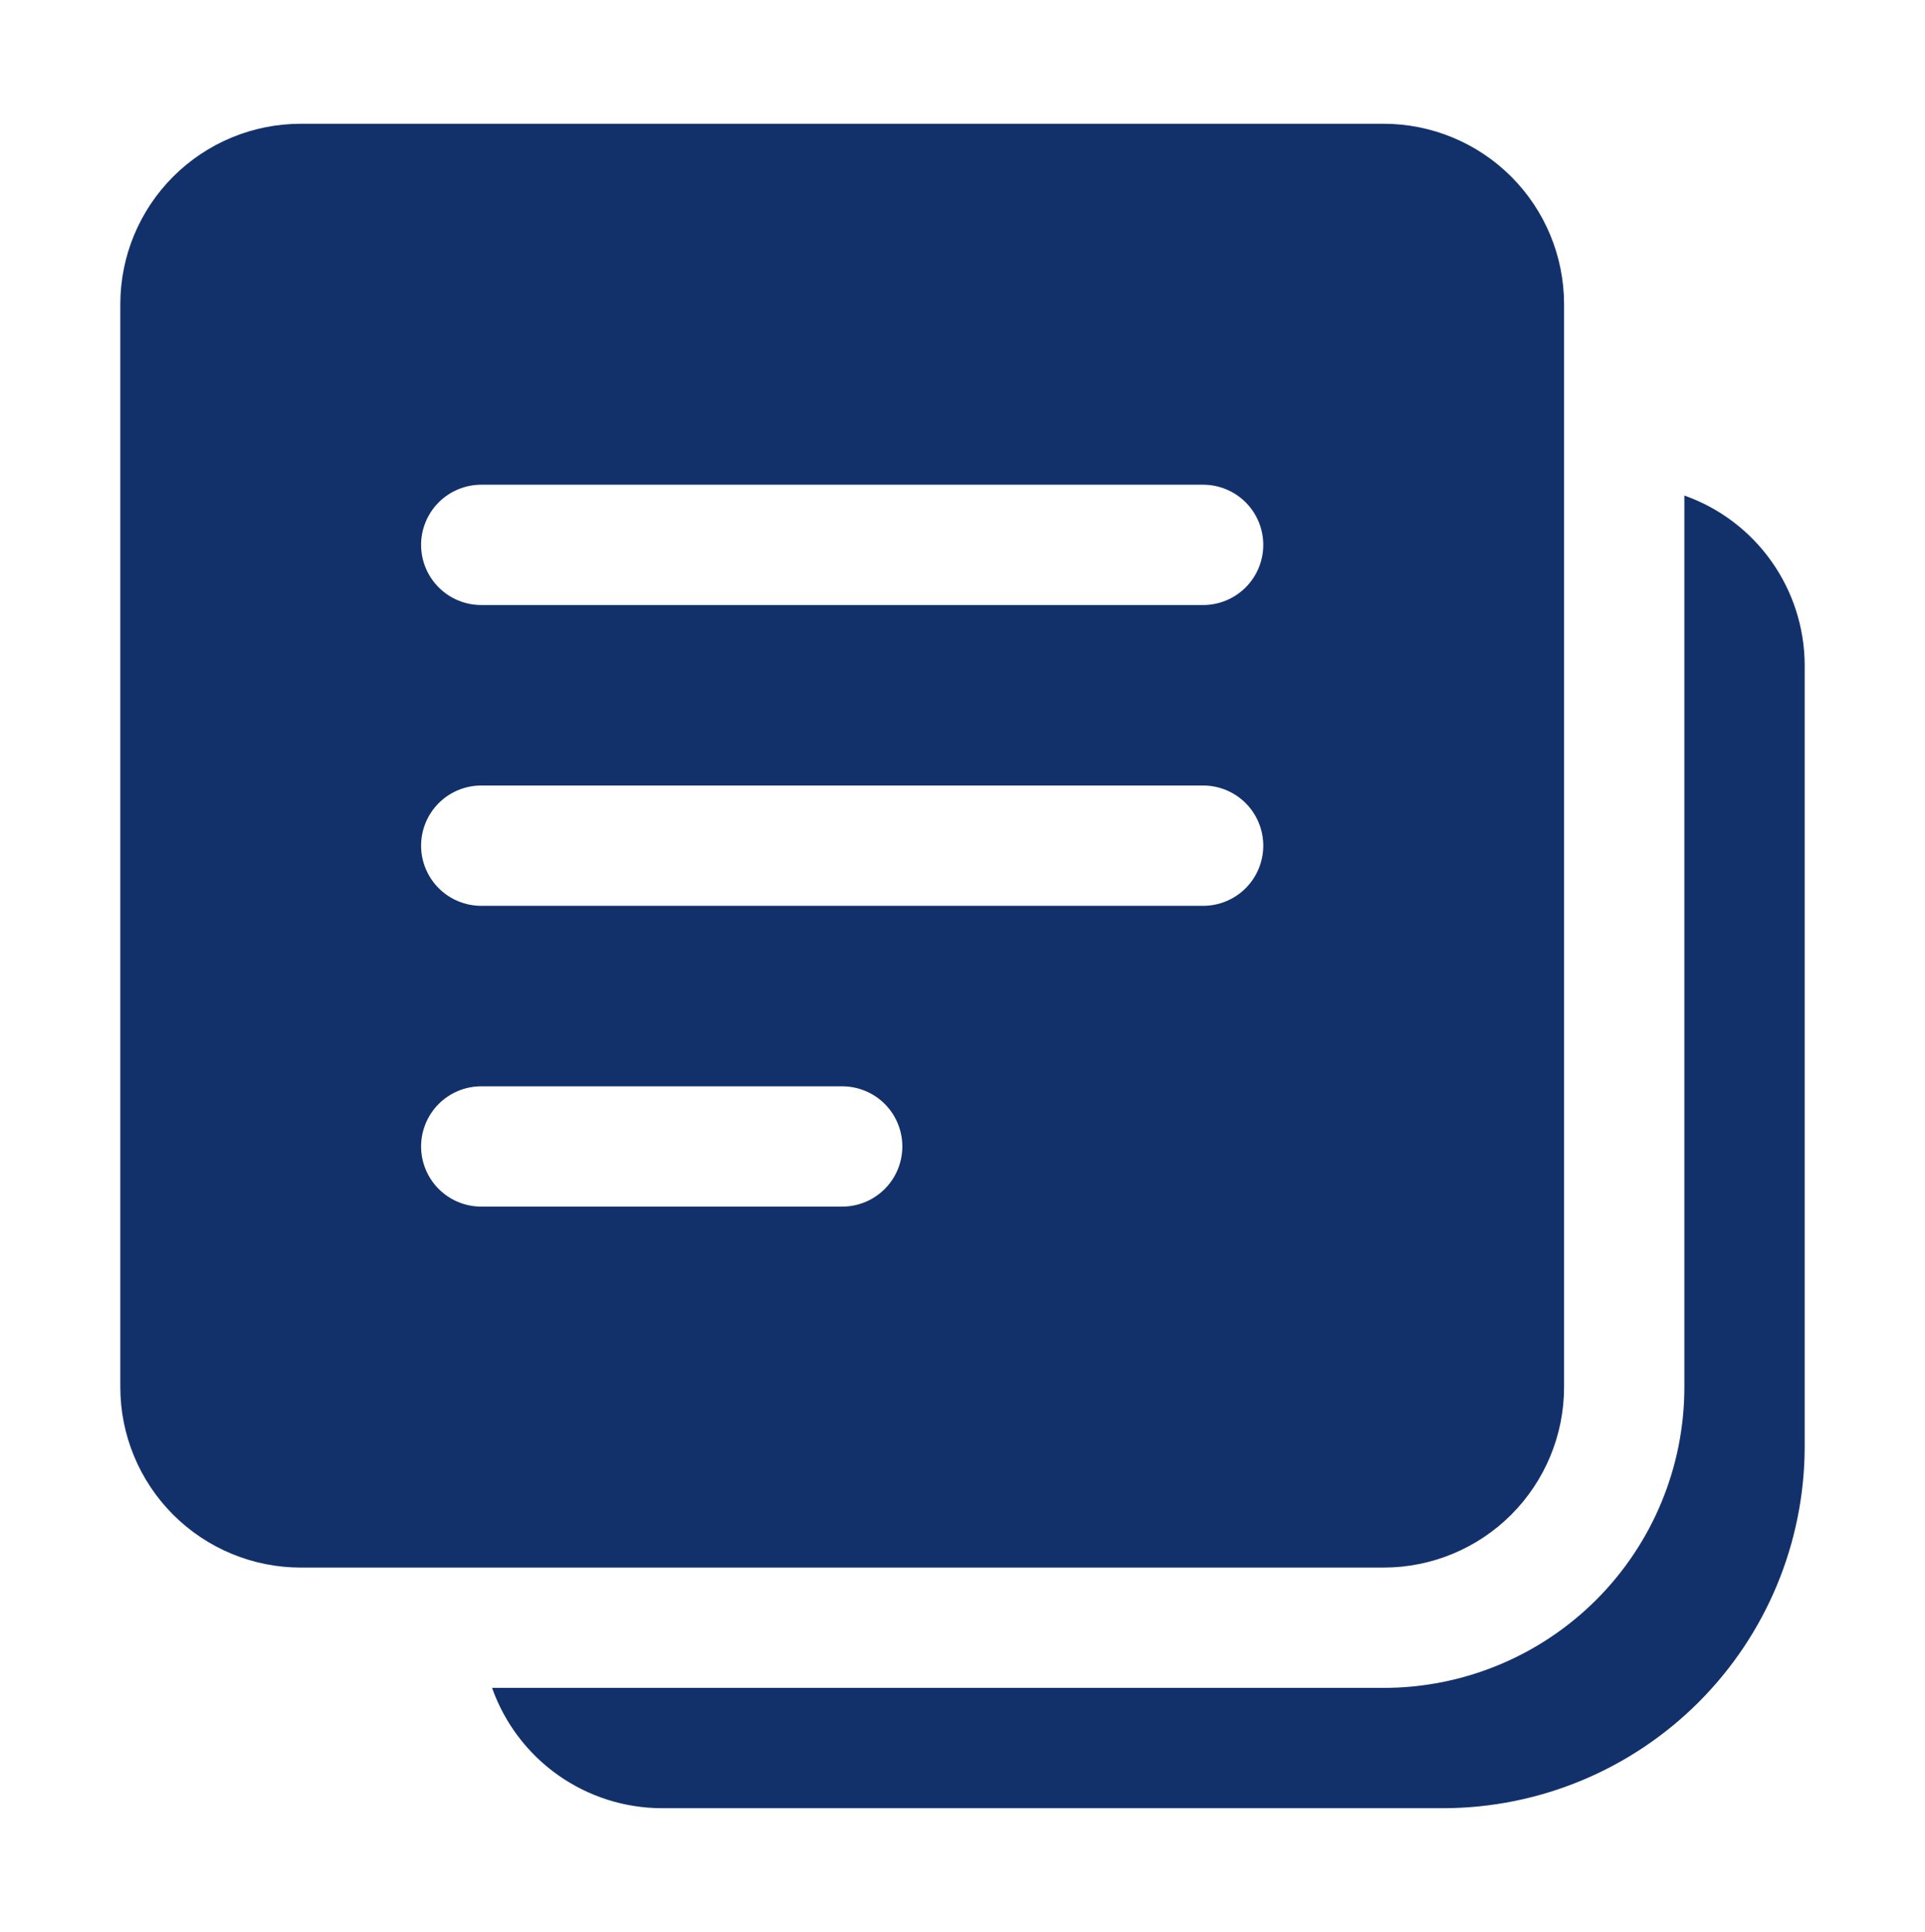
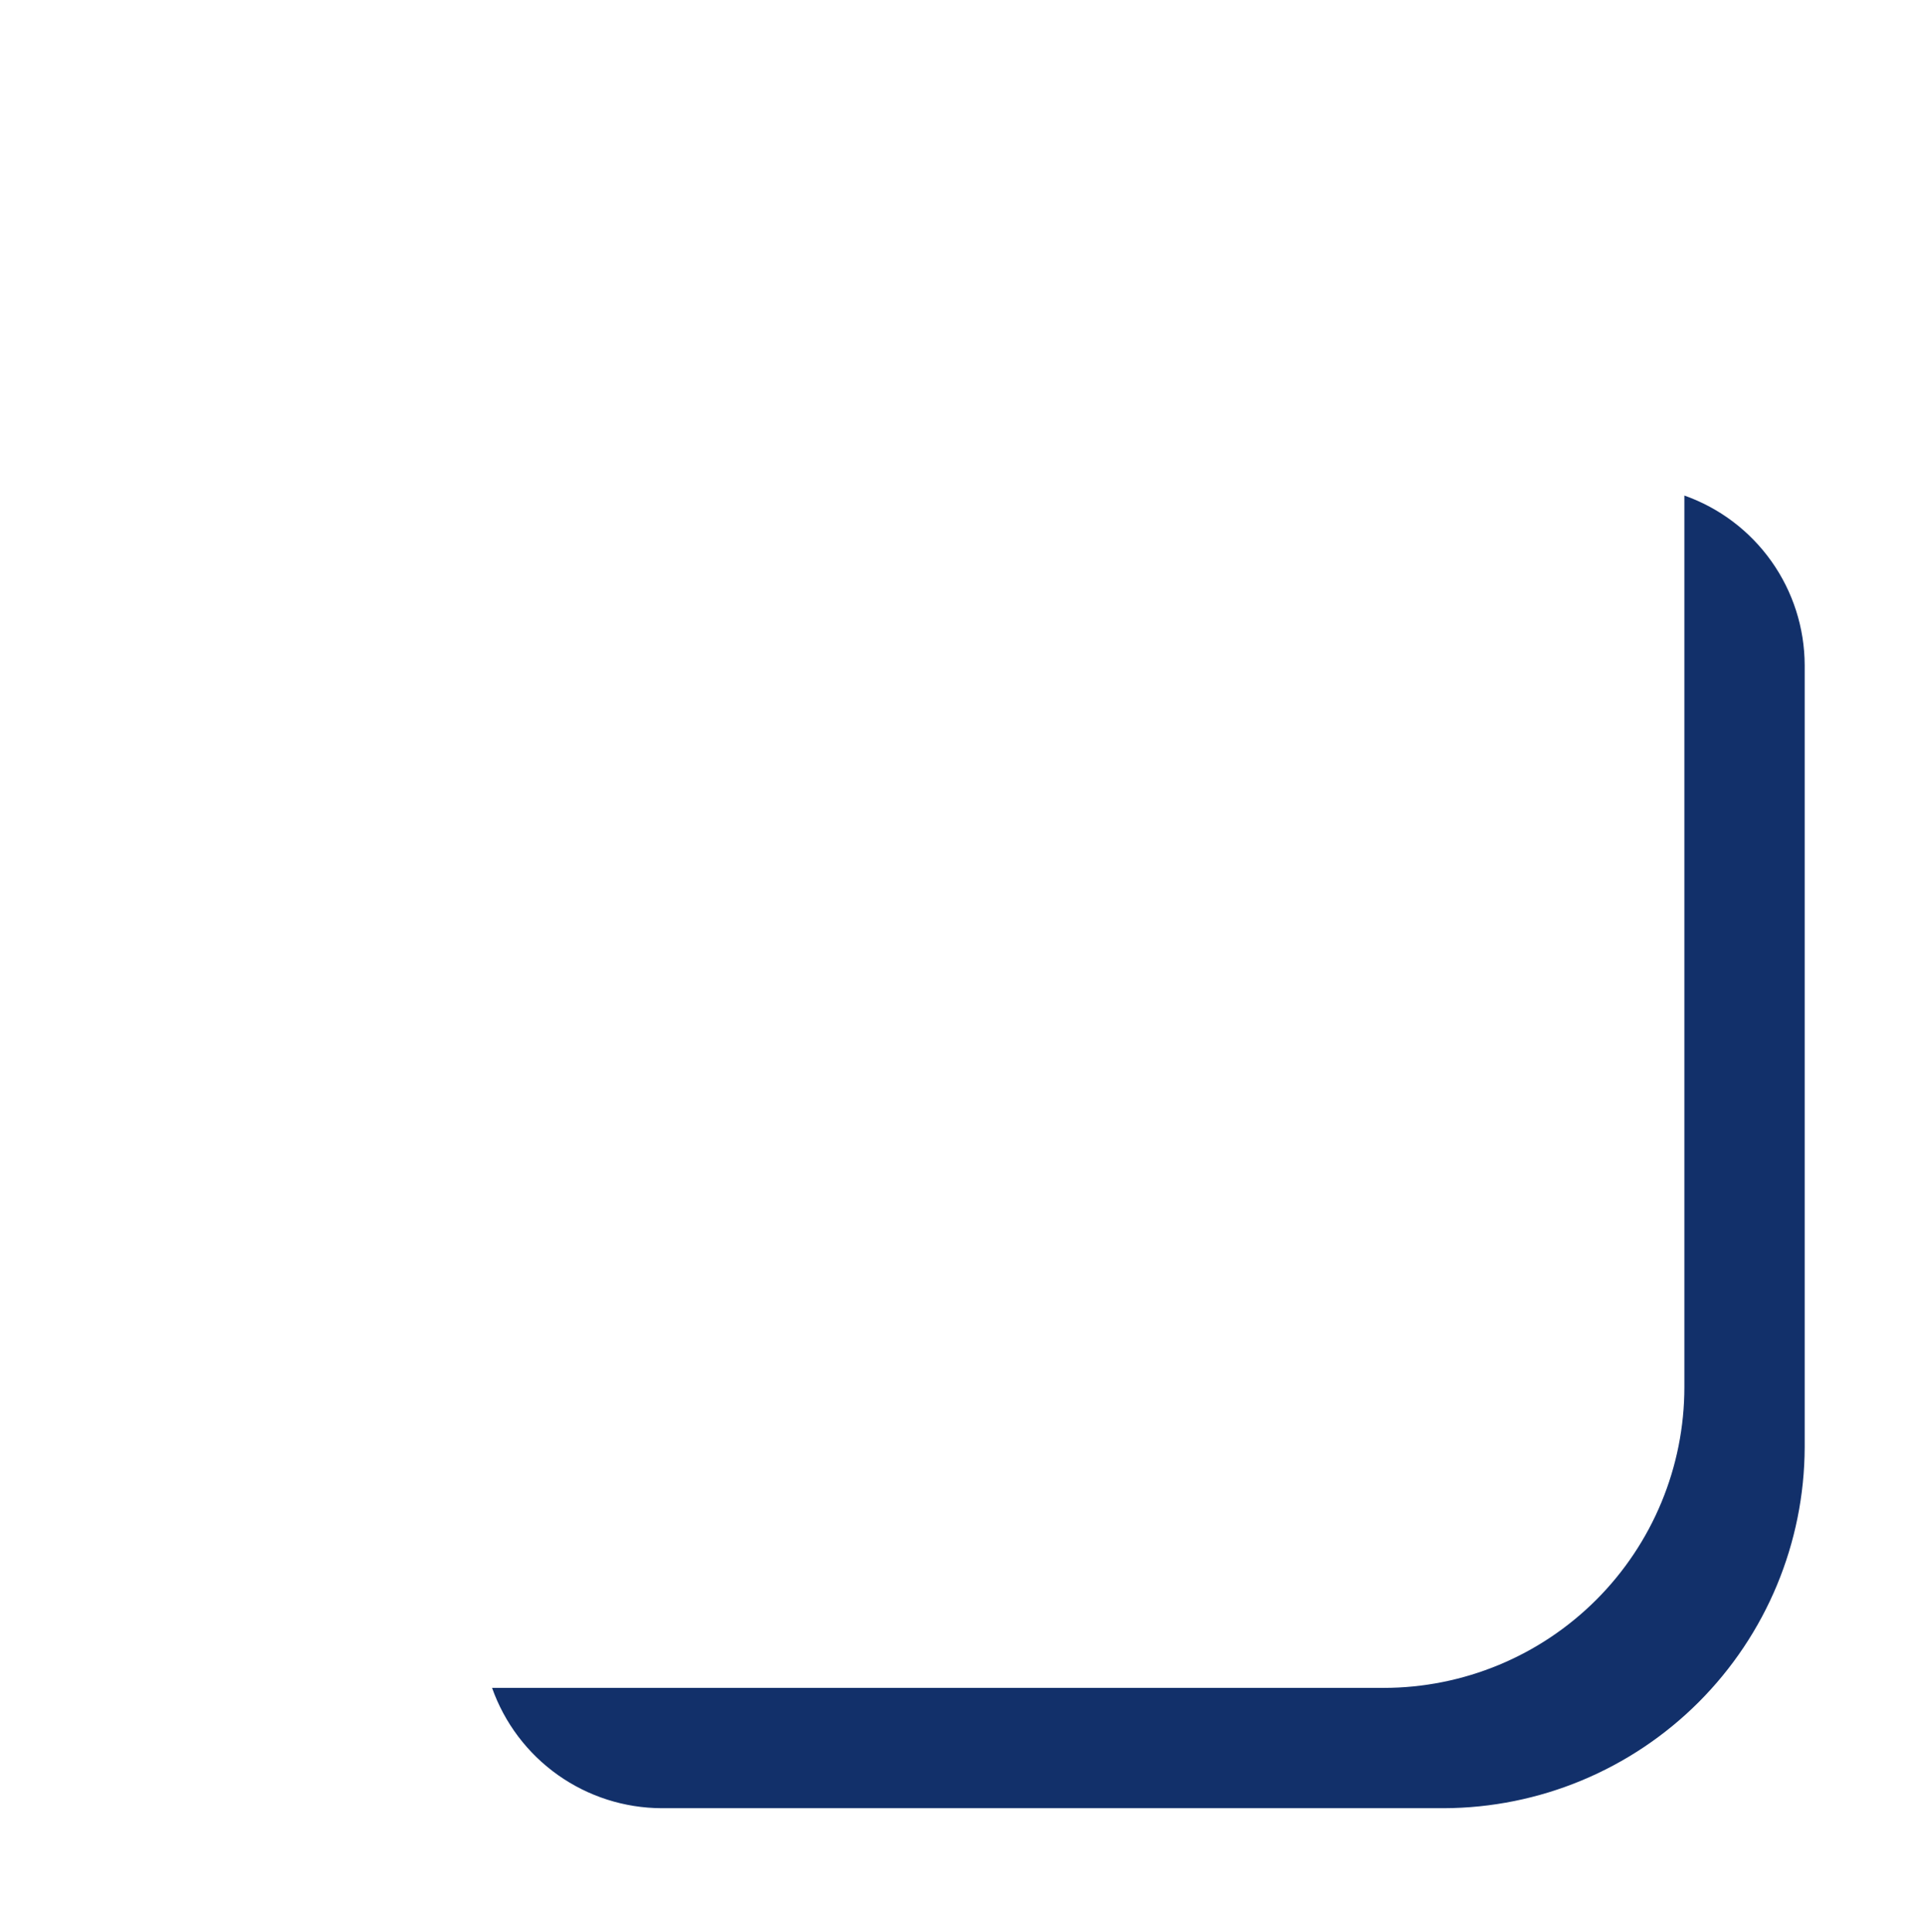
<svg xmlns="http://www.w3.org/2000/svg" width="279" height="280" viewBox="0 0 279 280" fill="none">
-   <path d="M226.688 201.031V44.094C226.687 37.157 223.932 30.504 219.027 25.599C214.121 20.693 207.468 17.938 200.531 17.938H43.594C36.657 17.938 30.004 20.693 25.099 25.599C20.193 30.504 17.438 37.157 17.438 44.094V201.031C17.438 207.968 20.193 214.621 25.099 219.527C30.004 224.432 36.657 227.187 43.594 227.188H200.531C207.468 227.187 214.121 224.432 219.027 219.527C223.932 214.621 226.687 207.968 226.688 201.031ZM122.062 174.875H69.75C67.438 174.875 65.22 173.956 63.585 172.321C61.95 170.686 61.031 168.469 61.031 166.156C61.031 163.844 61.95 161.626 63.585 159.991C65.22 158.356 67.438 157.438 69.75 157.438H122.062C124.375 157.438 126.593 158.356 128.228 159.991C129.863 161.626 130.781 163.844 130.781 166.156C130.781 168.469 129.863 170.686 128.228 172.321C126.593 173.956 124.375 174.875 122.062 174.875ZM174.375 131.281H69.75C67.438 131.281 65.22 130.363 63.585 128.728C61.95 127.093 61.031 124.875 61.031 122.562C61.031 120.25 61.95 118.032 63.585 116.397C65.22 114.762 67.438 113.844 69.75 113.844H174.375C176.687 113.844 178.905 114.762 180.54 116.397C182.175 118.032 183.094 120.25 183.094 122.562C183.094 124.875 182.175 127.093 180.54 128.728C178.905 130.363 176.687 131.281 174.375 131.281ZM174.375 87.688H69.75C67.438 87.688 65.22 86.769 63.585 85.134C61.95 83.499 61.031 81.281 61.031 78.969C61.031 76.656 61.95 74.439 63.585 72.804C65.22 71.169 67.438 70.25 69.75 70.25H174.375C176.687 70.25 178.905 71.169 180.54 72.804C182.175 74.439 183.094 76.656 183.094 78.969C183.094 81.281 182.175 83.499 180.54 85.134C178.905 86.769 176.687 87.688 174.375 87.688Z" fill="#12306A" />
  <path d="M244.125 71.819V201.031C244.125 212.593 239.532 223.681 231.357 231.857C223.181 240.032 212.093 244.625 200.531 244.625H71.319C73.118 249.713 76.447 254.12 80.848 257.242C85.25 260.363 90.51 262.047 95.906 262.062H209.25C223.111 262.021 236.393 256.496 246.195 246.695C255.996 236.893 261.521 223.611 261.562 209.75V96.406C261.547 91.01 259.863 85.75 256.742 81.348C253.62 76.947 249.213 73.618 244.125 71.819Z" fill="#12306A" />
</svg>